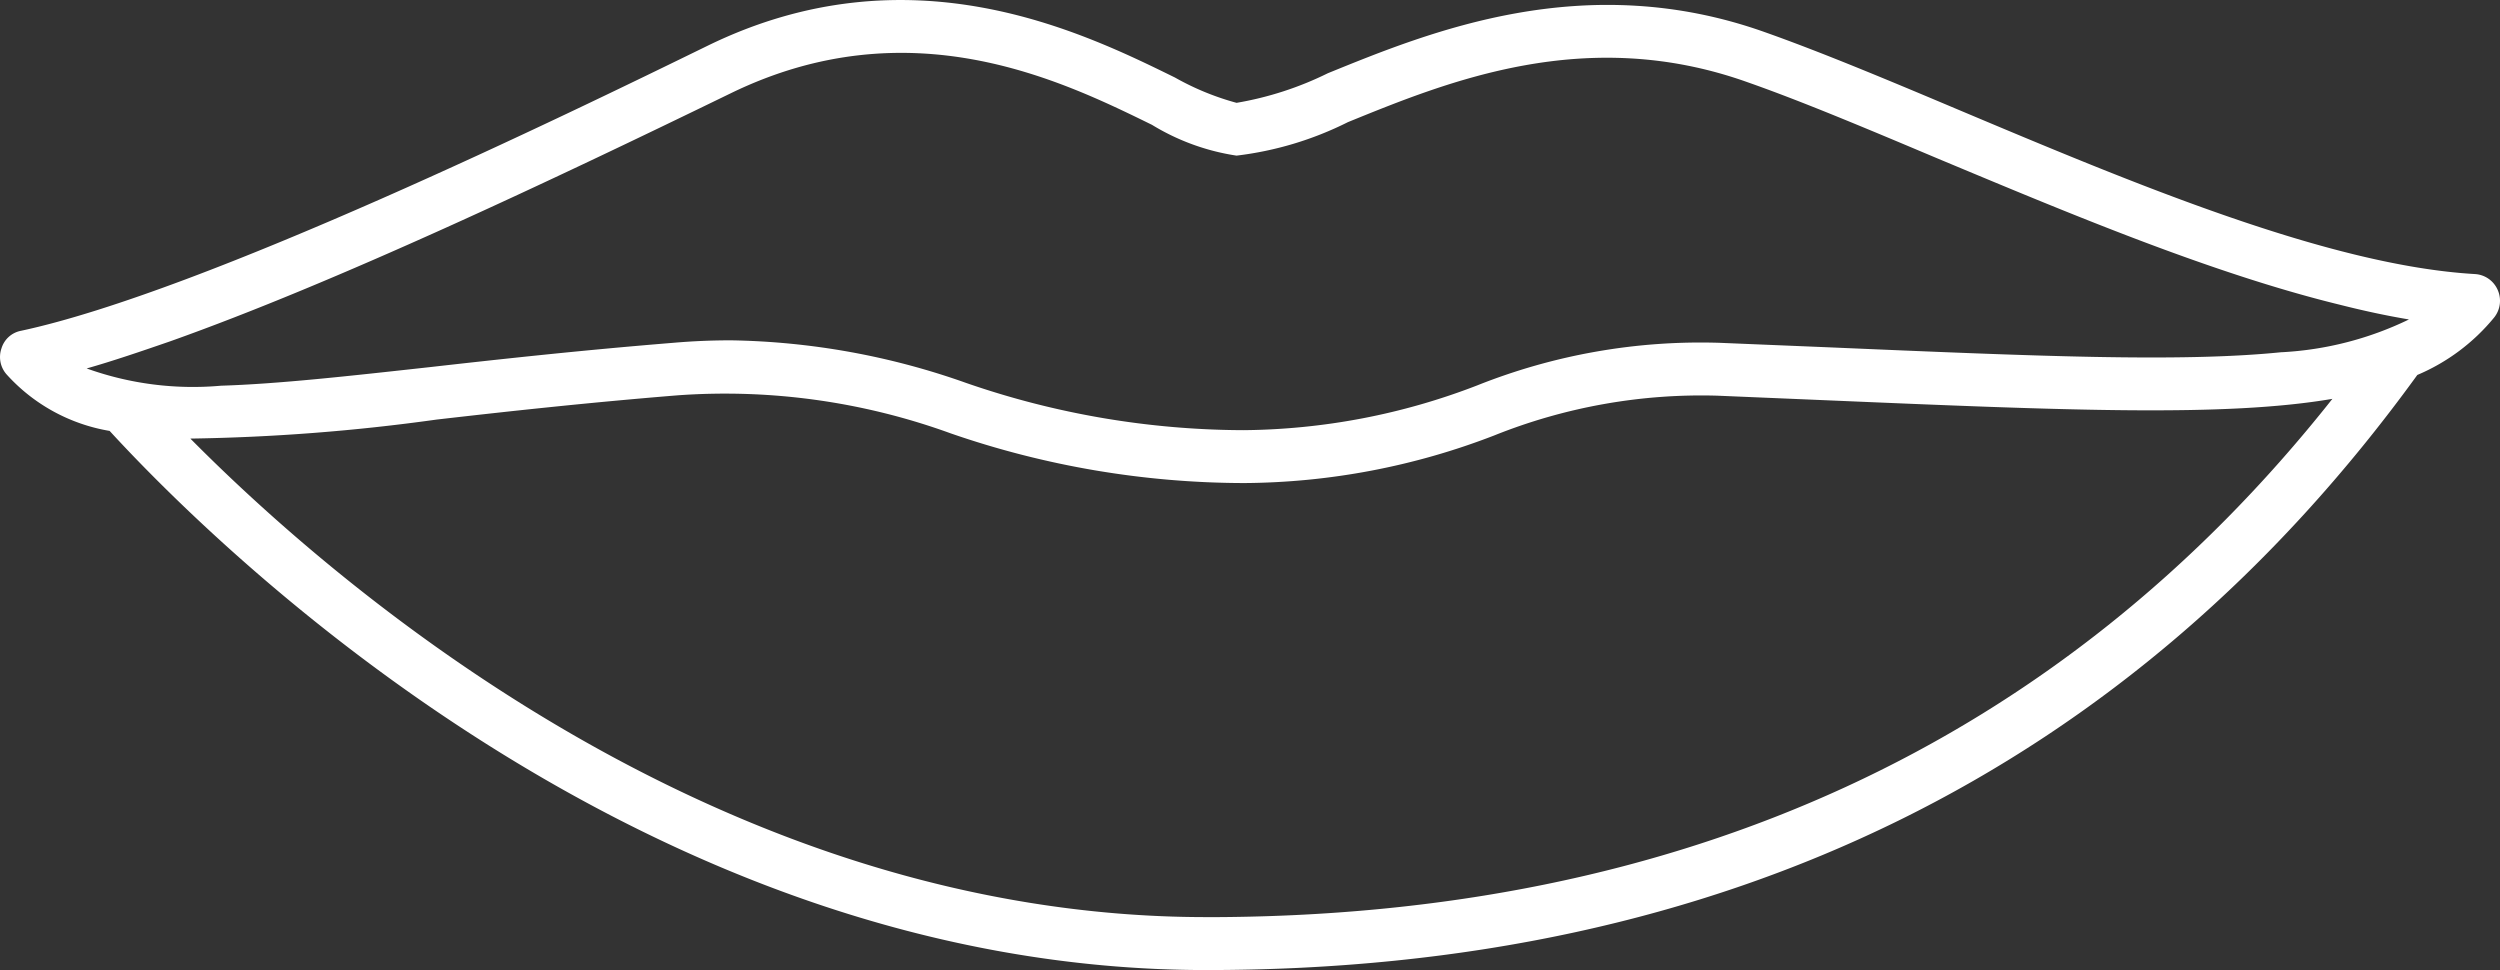
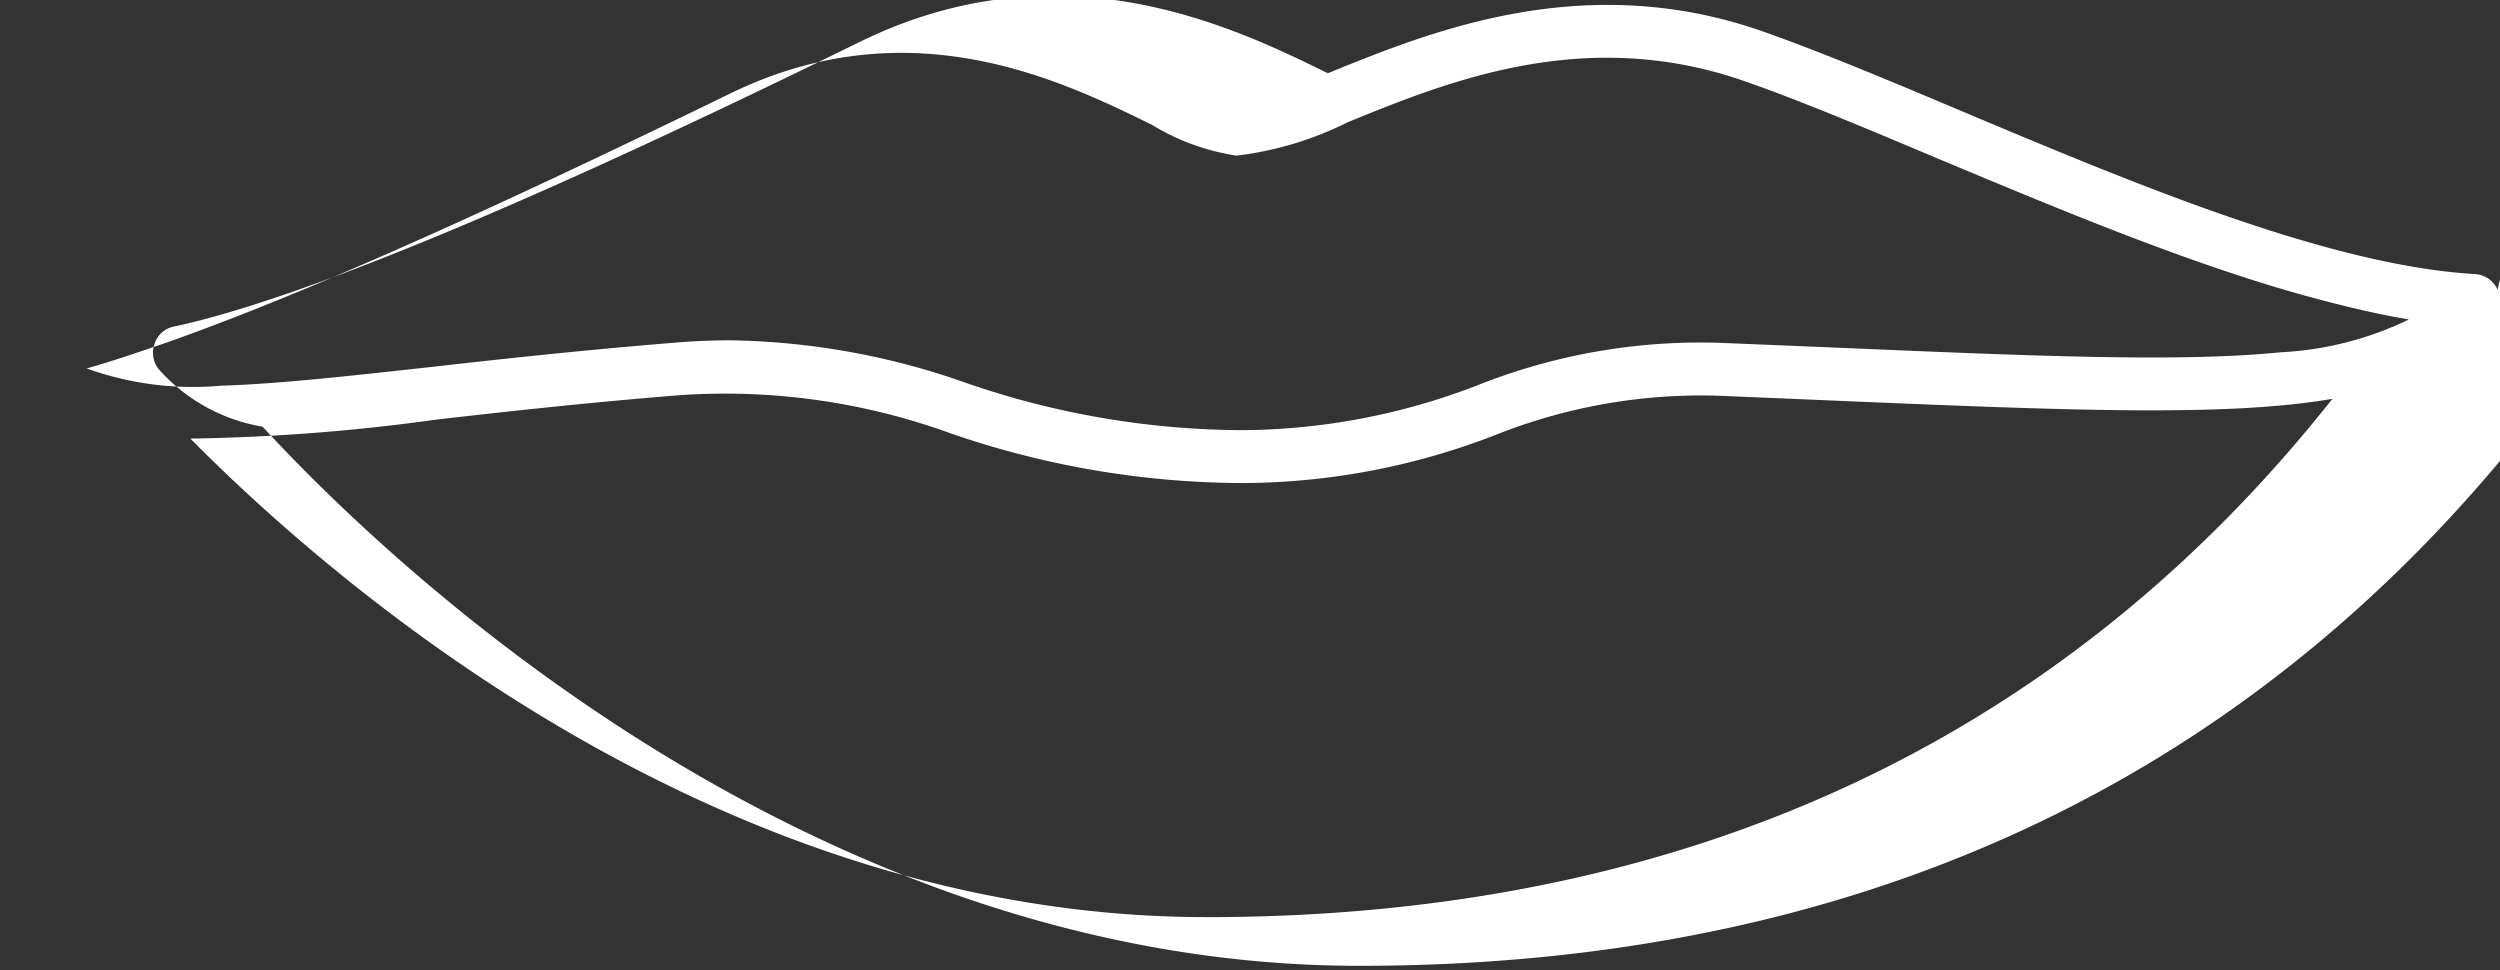
<svg xmlns="http://www.w3.org/2000/svg" width="113.427" height="44.01" viewBox="0 0 113.427 44.01">
  <rect x="0" y="0" width="113.427" height="44.01" fill="#333333" stroke="none" />
-   <path id="Pfad_21" data-name="Pfad 21" d="M132.32,279.426a1.2,1.2,0,0,0-1.023-.719c-6.651-.384-15.572-4.141-23.469-7.466-3.181-1.343-6.2-2.606-8.777-3.517-8.154-2.894-15.172-.016-19.808,1.871a15.029,15.029,0,0,1-4.141,1.343,12.15,12.15,0,0,1-2.8-1.151c-4.2-2.062-12.039-5.915-21.2-1.439-6.251,3.054-22.862,11.159-31.159,12.934a1.148,1.148,0,0,0-.879.8,1.191,1.191,0,0,0,.224,1.167,8.1,8.1,0,0,0,4.684,2.574c5.052,5.5,24.333,24.461,49.753,24.461,23.5,0,41.983-9.1,54.949-27a9.066,9.066,0,0,0,3.485-2.606A1.214,1.214,0,0,0,132.32,279.426Zm-61.072-7.5a10.287,10.287,0,0,0,3.853,1.407,15.3,15.3,0,0,0,5.052-1.519c4.556-1.855,10.807-4.413,18.1-1.823,2.51.879,5.5,2.142,8.649,3.469,5.931,2.478,12.422,5.212,18.242,6.635,1.071.272,2.126.5,3.15.671a15.04,15.04,0,0,1-5.771,1.487H122.5c-4.588.464-11.191.176-20.56-.224L97,281.825a27.377,27.377,0,0,0-10.983,1.934,30.049,30.049,0,0,1-10.6,2.03,38.723,38.723,0,0,1-12.582-2.142,33.4,33.4,0,0,0-10.664-1.934c-.831,0-1.695.032-2.622.112-4.141.336-7.786.735-11.015,1.1-3.773.416-6.923.767-9.513.847a14.266,14.266,0,0,1-6.091-.783c1.183-.336,2.446-.767,3.789-1.231,7.514-2.67,17.218-7.258,25.436-11.255C60.264,266.557,67.139,269.914,71.248,271.928Zm2.478,35.956c-22.015,0-39.313-14.868-46.092-21.711a90.084,90.084,0,0,0,11.175-.863c3.2-.368,6.843-.767,10.935-1.1a29.986,29.986,0,0,1,12.39,1.727,40.912,40.912,0,0,0,13.286,2.254,31.957,31.957,0,0,0,11.367-2.158,25.242,25.242,0,0,1,10.12-1.807l4.94.208c10.951.464,18.114.767,22.974-.064C112.463,299.986,95.293,307.884,73.726,307.884Z" transform="translate(-18.998 -266.272)" fill="#fff" />
+   <path id="Pfad_21" data-name="Pfad 21" d="M132.32,279.426a1.2,1.2,0,0,0-1.023-.719c-6.651-.384-15.572-4.141-23.469-7.466-3.181-1.343-6.2-2.606-8.777-3.517-8.154-2.894-15.172-.016-19.808,1.871c-4.2-2.062-12.039-5.915-21.2-1.439-6.251,3.054-22.862,11.159-31.159,12.934a1.148,1.148,0,0,0-.879.8,1.191,1.191,0,0,0,.224,1.167,8.1,8.1,0,0,0,4.684,2.574c5.052,5.5,24.333,24.461,49.753,24.461,23.5,0,41.983-9.1,54.949-27a9.066,9.066,0,0,0,3.485-2.606A1.214,1.214,0,0,0,132.32,279.426Zm-61.072-7.5a10.287,10.287,0,0,0,3.853,1.407,15.3,15.3,0,0,0,5.052-1.519c4.556-1.855,10.807-4.413,18.1-1.823,2.51.879,5.5,2.142,8.649,3.469,5.931,2.478,12.422,5.212,18.242,6.635,1.071.272,2.126.5,3.15.671a15.04,15.04,0,0,1-5.771,1.487H122.5c-4.588.464-11.191.176-20.56-.224L97,281.825a27.377,27.377,0,0,0-10.983,1.934,30.049,30.049,0,0,1-10.6,2.03,38.723,38.723,0,0,1-12.582-2.142,33.4,33.4,0,0,0-10.664-1.934c-.831,0-1.695.032-2.622.112-4.141.336-7.786.735-11.015,1.1-3.773.416-6.923.767-9.513.847a14.266,14.266,0,0,1-6.091-.783c1.183-.336,2.446-.767,3.789-1.231,7.514-2.67,17.218-7.258,25.436-11.255C60.264,266.557,67.139,269.914,71.248,271.928Zm2.478,35.956c-22.015,0-39.313-14.868-46.092-21.711a90.084,90.084,0,0,0,11.175-.863c3.2-.368,6.843-.767,10.935-1.1a29.986,29.986,0,0,1,12.39,1.727,40.912,40.912,0,0,0,13.286,2.254,31.957,31.957,0,0,0,11.367-2.158,25.242,25.242,0,0,1,10.12-1.807l4.94.208c10.951.464,18.114.767,22.974-.064C112.463,299.986,95.293,307.884,73.726,307.884Z" transform="translate(-18.998 -266.272)" fill="#fff" />
</svg>